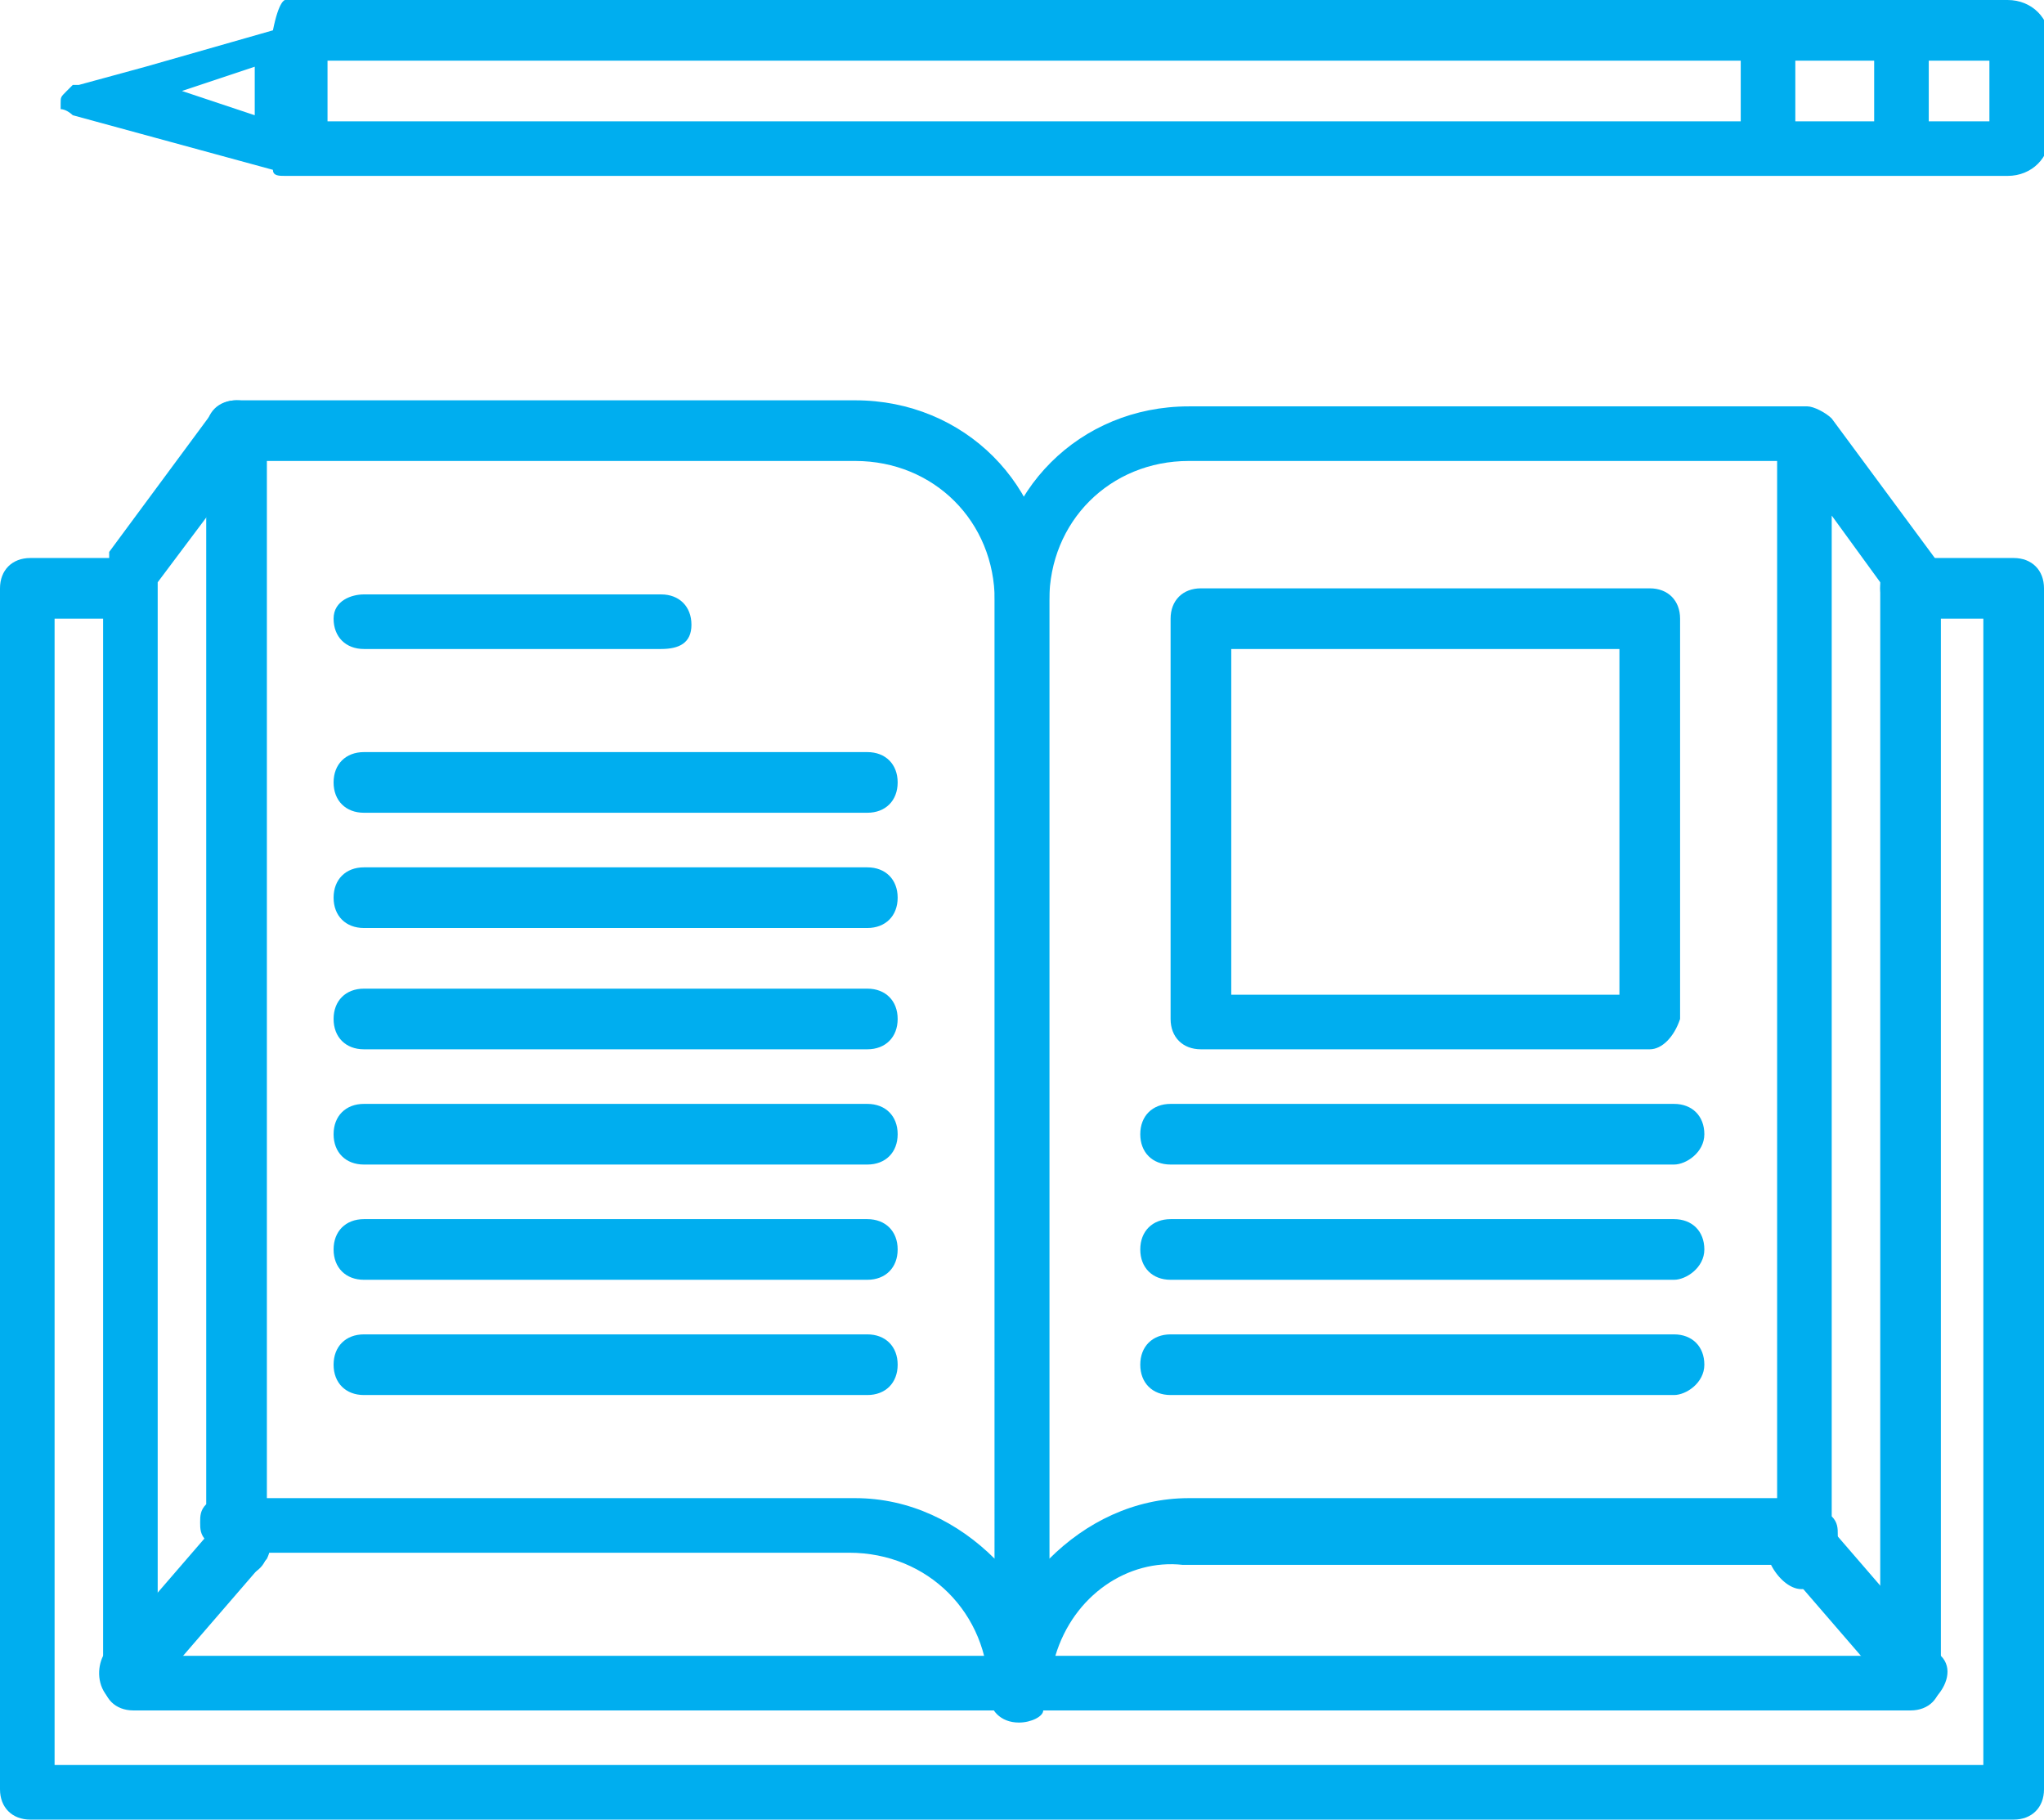
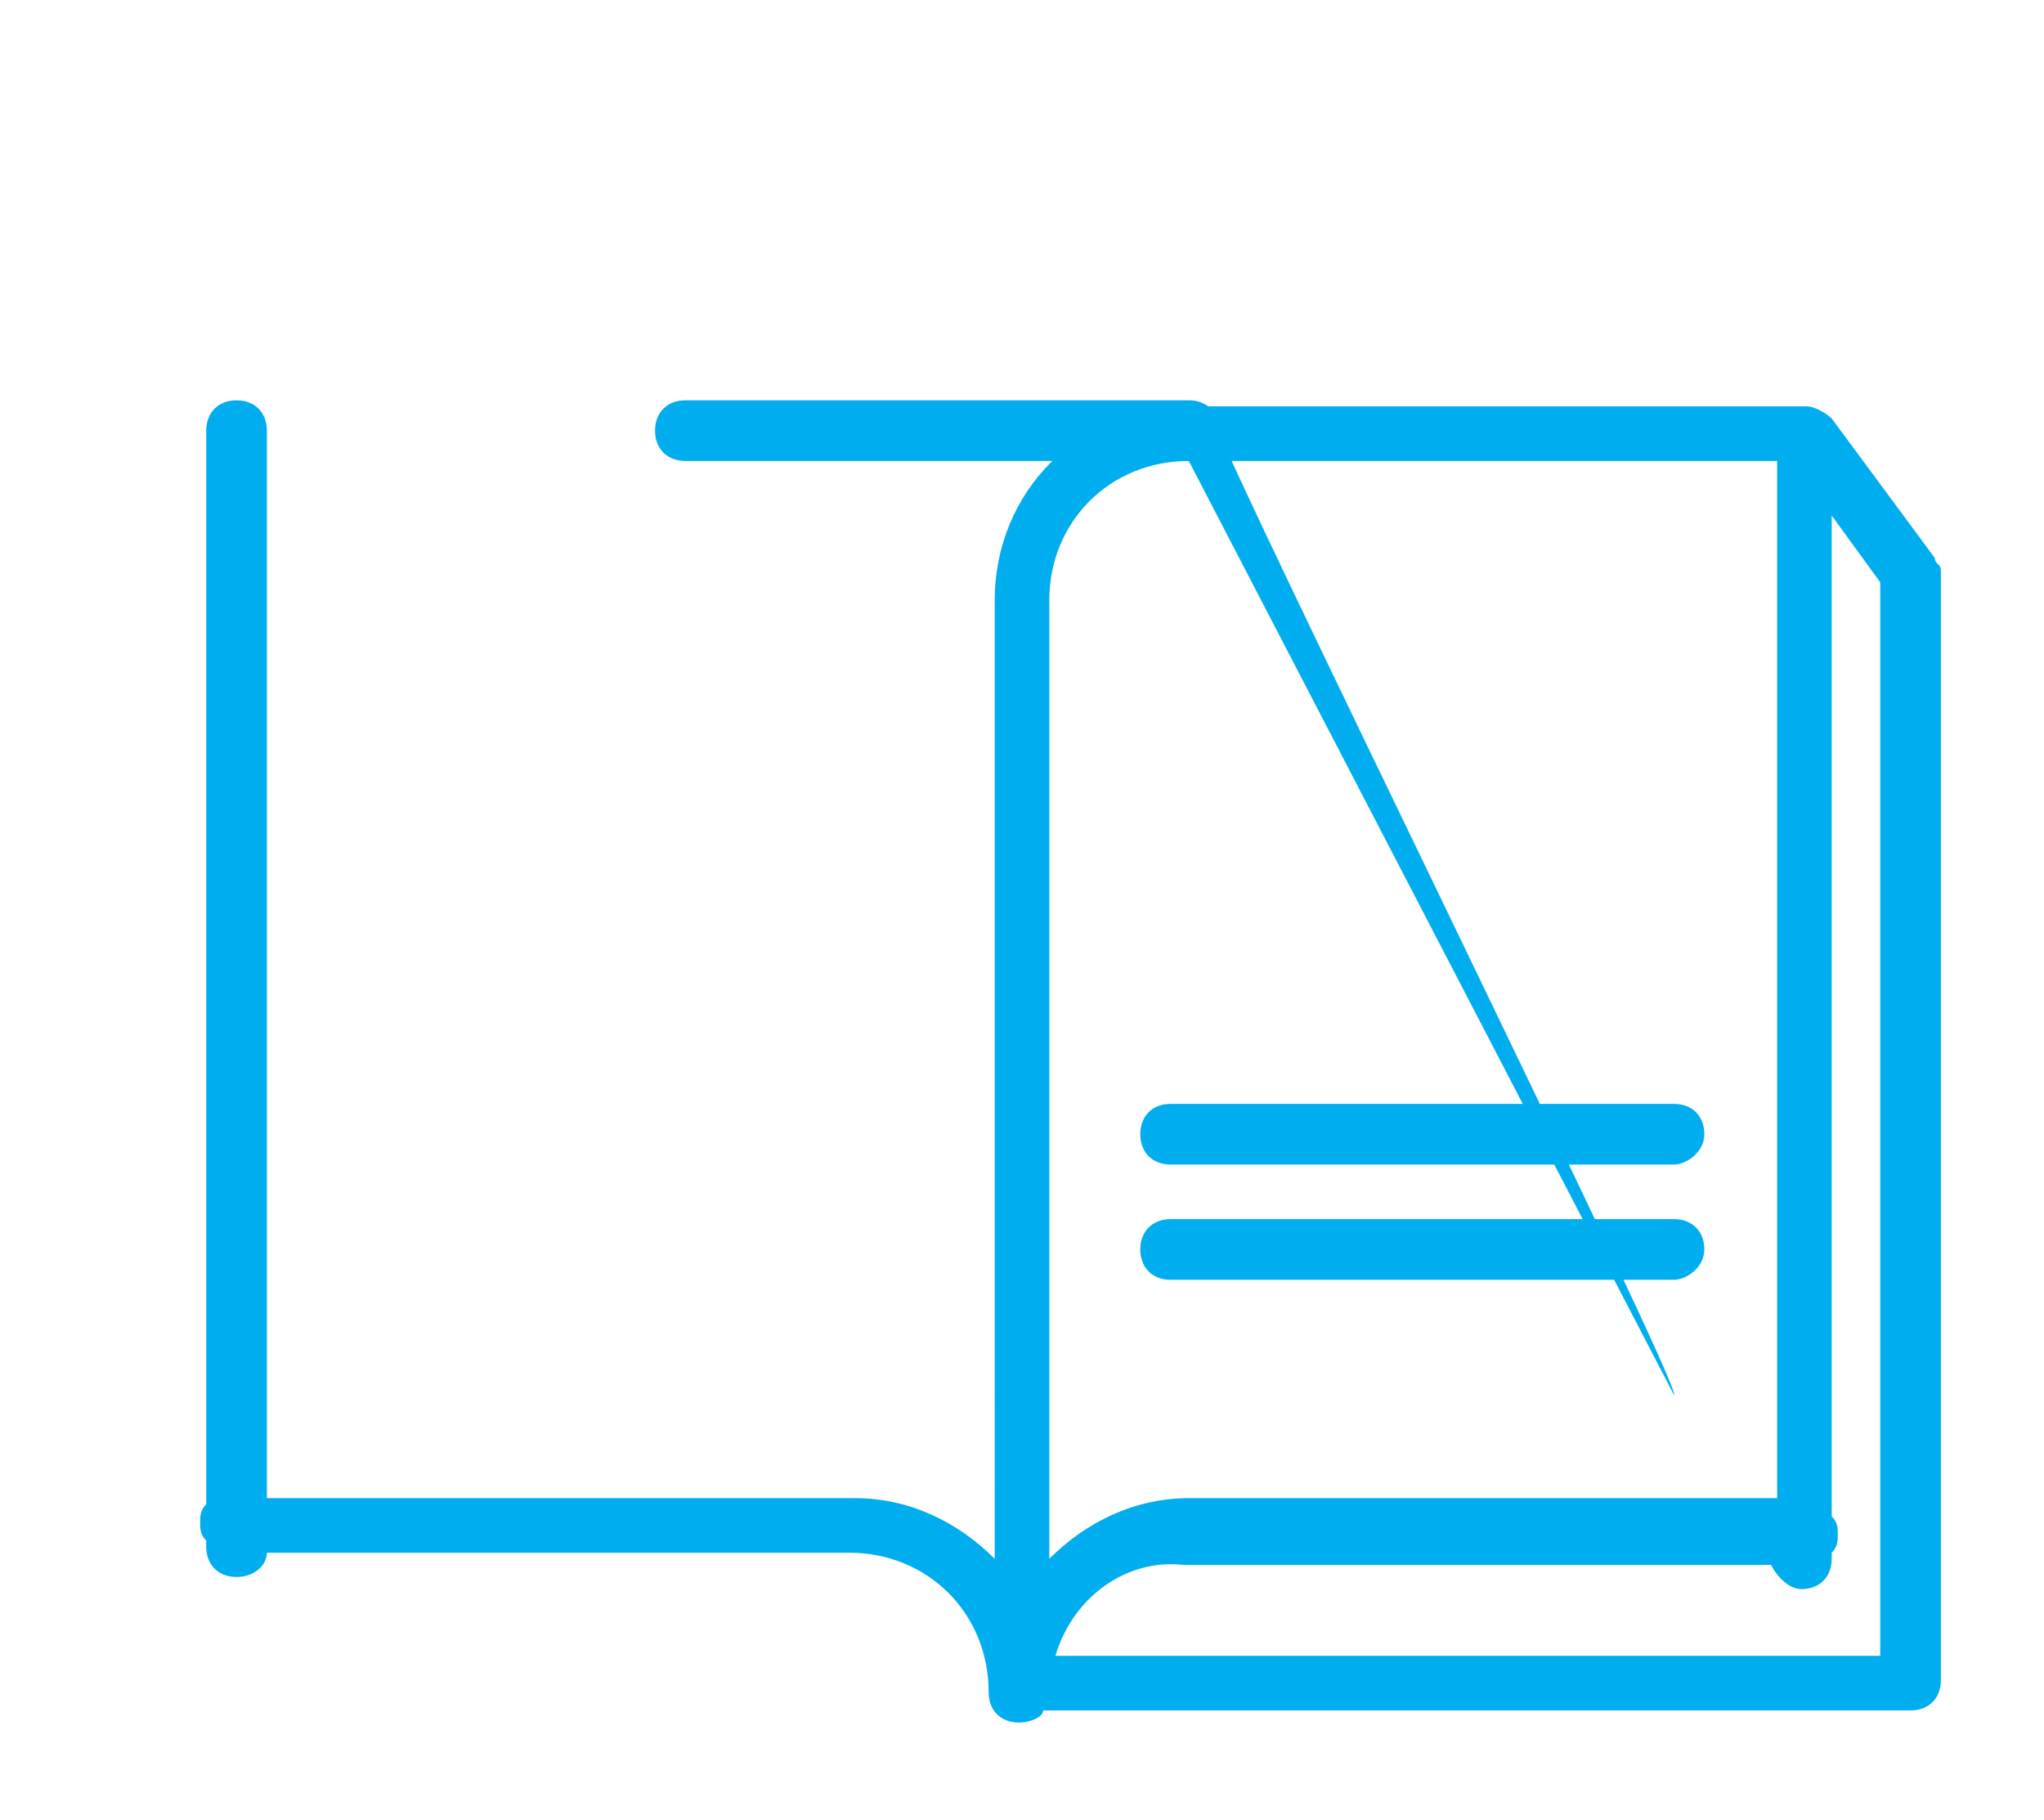
<svg xmlns="http://www.w3.org/2000/svg" version="1.1" id="Layer_1" x="0px" y="0px" viewBox="0 0 33.7 30" style="enable-background:new 0 0 33.7 30;" xml:space="preserve">
  <style type="text/css">
	.st0{fill:#00AEEF;}
</style>
-   <path class="st0" d="M31.4,2.9h-2.3c0,0-0.1,0-0.1,0H4.7c-0.1,0-0.2,0-0.2-0.1L1.2,1.9C1.2,1.9,1.1,1.8,1,1.8l0,0c0,0,0,0,0,0l0,0  c0,0,0,0,0,0l0,0c0,0,0,0,0,0l0,0c0,0,0,0,0,0l0,0c0,0,0,0,0,0l0,0c0,0,0,0,0,0l0,0v0l0,0c0,0,0,0,0,0l0,0c0,0,0,0,0,0l0,0  c0,0,0,0,0,0l0,0l0,0c0,0,0,0,0,0c0,0,0,0,0,0l0,0c0,0,0,0,0,0l0,0c0,0,0,0,0,0l0,0c0,0,0,0,0,0l0,0c0,0,0,0,0,0l0,0l0,0l0,0v0  c0,0,0,0,0,0s0,0,0,0l0,0c0,0,0,0,0,0l0,0c0,0,0,0,0,0l0,0c0,0,0,0,0,0c0,0,0,0,0,0l0,0v0h0c0,0,0,0,0,0c0,0,0,0,0,0l0,0  c0,0,0,0,0,0l0,0c0,0,0,0,0,0l0,0c0,0,0,0,0,0l0,0c0,0,0,0,0,0s0,0,0,0v0l0,0l0,0l0,0v0c0,0,0,0,0,0v0l0,0c0,0,0,0,0,0l0,0  c0,0,0,0,0,0l0,0c0,0,0,0,0,0l0,0c0,0,0,0,0,0l0,0c0,0,0,0,0,0l0,0c0,0,0,0,0,0c0,0,0,0,0,0v0c0,0,0,0,0,0v0l0,0c0,0,0,0,0,0l0,0  c0,0,0,0,0,0c0,0,0,0,0,0c0,0,0,0,0,0l0,0c0,0,0,0,0,0l0,0c0,0,0,0,0,0l0,0c0,0,0,0,0,0s0,0,0,0l0,0c0,0,0,0,0,0l0,0c0,0,0,0,0,0  l0,0c0,0,0,0,0,0l0,0c0,0,0,0,0,0l0,0c0,0,0,0,0,0l0,0c0,0,0,0,0,0l0,0v0c0,0,0,0,0,0v0l0,0l0,0l0,0v0h0v0l0,0l0,0l0,0v0  c0,0,0,0,0,0v0l0,0v0c0,0,0,0,0,0v0l0,0c0,0,0,0,0,0l0,0v0h0v0l0,0c0,0,0,0,0,0l0,0v0l0,0c0,0,0,0,0,0l0,0v0h0v0l0,0c0,0,0,0,0,0  l0,0v0l0,0c0,0,0,0,0,0l0,0v0h0v0l0,0c0,0,0,0,0,0l0,0c0,0,0,0,0,0l0,0c0,0,0,0,0,0l0,0c0,0,0,0,0,0s0,0,0,0l0,0c0,0,0,0,0,0h0  c0,0,0,0,0,0s0,0,0,0c0,0,0,0,0,0c0,0,0,0,0,0l0,0c0,0,0,0,0,0h0c0,0,0,0,0,0l0,0c0,0,0,0,0,0l0,0c0,0,0,0,0,0l0,0l0,0l0,0v0l0,0  c0,0,0,0,0,0l0,0v0c0,0,0,0,0,0l0,0c0,0,0,0,0,0h0c0,0,0,0,0,0l0,0c0,0,0,0,0,0c0,0,0,0,0,0l0,0c0,0,0,0,0,0c0,0,0,0,0,0  c0,0,0,0,0,0l0,0c0,0,0,0,0,0c0,0,0,0,0,0v0l0,0v0h0v0l0,0c0,0,0,0,0,0h0c0,0,0,0,0,0s0,0,0,0l0,0c0,0,0,0,0,0l0,0c0,0,0,0,0,0l0,0  c0,0,0,0,0,0l0,0v0l0,0l0,0l0,0c0,0,0,0,0,0l0,0c0,0,0,0,0,0l0,0c0,0,0,0,0,0s0,0,0,0h0c0,0,0,0,0,0l0,0v0h0v0l0,0v0l0,0l0,0  c0,0,0,0,0,0s0,0,0,0l0,0c0,0,0,0,0,0l0,0v0c0,0,0,0,0,0v0l0,0c0,0,0,0,0,0s0,0,0,0l0,0c0,0,0,0,0,0l0,0c0,0,0,0,0,0l0,0v0l0,0v0  c0,0,0,0,0,0c0,0,0,0,0,0l0,0c0,0,0,0,0,0s0,0,0,0c0,0,0,0,0,0l0,0v0c0,0,0,0,0,0v0l0,0c0,0,0,0,0,0s0,0,0,0l0,0c0,0,0,0,0,0l0,0  c0,0,0,0,0,0h0v0l0,0v0l0,0c0,0,0,0,0,0l0,0c0,0,0,0,0,0s0,0,0,0c0,0,0,0,0,0v0l0,0c0,0,0,0,0,0s0,0,0,0l0,0c0,0,0,0,0,0l0,0v0l0,0  c0,0,0,0,0,0l0,0v0l0,0c0,0,0,0,0,0l0,0c0,0,0,0,0,0s0,0,0,0l0,0v0c0,0,0,0,0,0l0,0c0,0,0,0,0,0l0,0v0l0,0l0,0l0,0v0l0,0  c0,0,0,0,0,0s0,0,0,0c0,0,0,0,0,0l0,0c0,0,0,0,0,0s0,0,0,0l0,0c0,0,0,0,0,0l0,0v0l0,0l0,0l0,0v0l0,0c0,0,0,0,0,0l0,0c0,0,0,0,0,0  s0,0,0,0c0,0,0,0,0,0l0,0c0,0,0,0,0,0l0,0c0,0,0,0,0,0l0,0v0l0,0v0l0,0c0,0,0,0,0,0l0,0c0,0,0,0,0,0l0,0c0,0,0,0,0,0l0,0v0l0,0v0  l0,0l0,0l0,0c0,0,0,0,0,0l0,0c0,0,0,0,0,0c0,0,0,0,0,0s0,0,0,0l0,0c0,0,0,0,0,0l0,0v0l0,0v0l0,0c0,0,0,0,0,0l0,0c0,0,0,0,0,0l0,0v0  l0,0v0l0,0v0l0,0c0,0,0,0,0-0.1l0,0c0,0,0,0,0,0l0,0c0,0,0,0,0,0l0,0v0l0,0v0l0,0c0,0,0,0,0,0v0c0,0,0,0,0,0l0,0c0,0,0,0,0,0l0,0v0  l0,0c0,0,0,0,0,0l0,0c0,0,0,0,0,0c0,0,0,0,0,0s0,0,0,0l0,0v0l0,0v0l0,0c0,0,0,0,0,0s0,0,0,0c0,0,0,0,0,0l0,0c0,0,0,0,0,0l0,0v0l0,0  c0,0,0,0,0,0s0,0,0,0l0,0v0l0,0c0,0,0,0,0,0s0,0,0,0l0,0v0l0,0c0,0,0,0,0,0v0l0,0c0,0,0,0,0,0s0,0,0,0l0,0v0l0,0c0,0,0,0,0,0  s0,0,0,0l0,0v0l0,0c0,0,0,0,0,0s0,0,0,0l0,0c0,0,0,0,0,0s0,0,0,0l0,0v0l0,0c0,0,0,0,0,0l0,0c0,0,0,0,0,0c0,0,0,0,0,0s0,0,0,0l0,0  l0,0c0,0,0,0,0,0l0,0l0,0v0l0,0c0,0,0,0,0,0l0,0c0,0,0,0,0,0l0,0c0-0.1,0-0.1,0.1-0.2l0,0c0,0,0,0,0,0l0,0c0,0,0,0,0,0l0,0  c0,0,0,0,0,0l0,0c0,0,0,0,0,0l0,0c0,0,0,0,0,0l0,0l0,0c0,0,0,0,0,0l0,0c0,0,0,0,0,0l0,0c0,0,0,0,0,0v0l0,0v0c0,0,0,0,0,0v0  c0,0,0,0,0,0v0l0,0v0h0v0l0,0c0,0,0,0,0,0c0,0,0,0,0,0c0,0,0,0,0,0l0,0l0,0c0,0,0,0,0,0h0c0,0,0,0,0,0l0,0c0,0,0,0,0,0l0,0  c0,0,0,0,0,0s0,0,0,0v0l0,0v0c0,0,0,0,0,0v0l0,0c0,0,0,0,0,0l0,0v0h0v0l0,0l0,0l0,0v0c0,0,0,0,0,0v0l0,0c0,0,0,0,0,0l0,0v0  c0,0,0,0,0,0v0l0,0c0,0,0,0,0,0c0,0,0,0,0,0c0,0,0,0,0,0c0,0,0,0,0,0l0,0c0,0,0,0,0,0c0,0,0,0,0,0l0,0c0,0,0,0,0,0l0,0l0,0  c0,0,0,0,0,0s0,0,0,0l0,0c0,0,0,0,0,0c0,0,0,0,0,0l0,0c0,0,0,0,0,0l0,0v0c0,0,0,0,0,0v0c0,0,0,0,0,0v0l0,0v0c0,0,0,0,0,0s0,0,0,0  c0,0,0,0,0,0l0,0c0,0,0,0,0,0l0,0l0,0c0,0,0,0,0,0l0,0c0,0,0,0,0,0h0v0l0,0l0,0l0,0v0c0,0,0,0,0,0v0l0,0c0,0,0,0,0,0l0,0  c0,0,0,0,0,0l0,0c0,0,0,0,0,0c0,0,0,0,0,0c0,0,0,0,0,0l0,0h0c0,0,0,0,0,0s0,0,0,0v0l0,0c0,0,0,0,0,0l0,0c0,0,0,0,0,0l0,0  c0,0,0,0,0,0h0v0l0,0l0,0l0,0c0,0,0,0,0,0l0,0v0l0,0c0,0,0,0,0,0l0,0c0,0,0,0,0,0l0,0c0,0,0,0,0,0l0,0l0,0l0,0c0,0,0,0,0,0l0,0  c0,0,0,0,0,0l0,0c0,0,0,0,0,0l0,0v0l0,0c0,0,0,0,0,0l0,0l0,0l0,0c0,0,0,0,0,0l0,0c0,0,0,0,0,0l0,0c0,0,0,0,0,0l0,0c0,0,0,0,0,0l0,0  c0,0,0,0,0,0l0,0c0,0,0.1-0.1,0.1-0.1l0,0c0,0,0,0,0,0h0l0,0l0,0c0,0,0,0,0,0l0,0c0,0,0,0,0,0l0,0c0,0,0,0,0,0l0,0c0,0,0,0,0,0l0,0  c0,0,0,0,0,0l0,0c0,0,0,0,0,0l0,0c0,0,0,0,0,0l0,0c0,0,0,0,0,0c0,0,0,0,0,0c0,0,0,0,0,0l0,0c0,0,0,0,0,0l0,0c0,0,0,0,0,0s0,0,0,0  l0,0c0,0,0,0,0,0l0,0c0,0,0,0,0,0l0,0c0,0,0,0,0,0l0,0c0,0,0,0,0,0c0,0,0,0,0,0l0,0l0,0c0,0,0,0,0,0l0,0c0,0,0,0,0,0l0,0  c0,0,0,0,0,0v0c0,0,0,0,0,0l0,0c0,0,0,0,0,0l0,0h0l0,0c0,0,0,0,0,0l0,0h0v0h0l0,0l0,0l0,0h0l0,0c0,0,0,0,0,0l0,0c0,0,0,0,0,0  c0,0,0,0,0,0c0,0,0,0,0,0l0,0c0,0,0,0,0,0l0,0c0,0,0,0,0,0l0,0c0,0,0,0,0,0l0,0c0,0,0,0,0,0v0c0,0,0,0,0,0l0,0c0,0,0,0,0,0l0,0  c0,0,0,0,0,0l0,0c0,0,0,0,0,0s0,0,0,0l0,0h0c0,0,0,0,0,0l0,0c0,0,0.1,0,0.1,0l1.1-0.3c0,0,0,0,0,0l2.1-0.6C4.6,0,4.7,0,4.7,0H29  c0,0,0.1,0,0.1,0h2.3c0,0,0.1,0,0.1,0h1.6c0.4,0,0.7,0.3,0.7,0.7v1.5c0,0.4-0.3,0.7-0.7,0.7h-1.6C31.4,2.9,31.4,2.9,31.4,2.9z   M31.8,2h1v-1h-1V2z M29.6,2h1.3v-1h-1.3V2z M5.4,2h23.3v-1H5.4c0,0.2,0,0.3,0,0.5S5.4,1.8,5.4,2z M3,1.5l1.2,0.4V1.1L3,1.5z   M33.1,0.9L33.1,0.9L33.1,0.9z" />
-   <path class="st0" d="M33.2,30H0.5C0.2,30,0,29.8,0,29.5V9.7c0-0.3,0.2-0.5,0.5-0.5h1.3c0,0,0-0.1,0-0.1l1.7-2.3  c0.1-0.1,0.2-0.2,0.4-0.2h10.2c1.8,0,3.2,1.4,3.2,3.2v17.9c0,0.3-0.2,0.5-0.5,0.5H2.2c-0.3,0-0.5-0.2-0.5-0.5V10.2H0.9v18.9h31.8  V10.2h-1.2c-0.3,0-0.5-0.2-0.5-0.5s0.2-0.5,0.5-0.5h1.7c0.3,0,0.5,0.2,0.5,0.5v19.8C33.7,29.8,33.5,30,33.2,30z M2.7,27.3h13.7V9.9  c0-1.3-1-2.3-2.3-2.3h-10l-1.5,2V27.3z" />
-   <path class="st0" d="M14.3,23H6c-0.3,0-0.5-0.2-0.5-0.5s0.2-0.5,0.5-0.5h8.3c0.3,0,0.5,0.2,0.5,0.5S14.6,23,14.3,23z M14.3,21.1H6  c-0.3,0-0.5-0.2-0.5-0.5s0.2-0.5,0.5-0.5h8.3c0.3,0,0.5,0.2,0.5,0.5S14.6,21.1,14.3,21.1z M14.3,19.2H6c-0.3,0-0.5-0.2-0.5-0.5  s0.2-0.5,0.5-0.5h8.3c0.3,0,0.5,0.2,0.5,0.5S14.6,19.2,14.3,19.2z M14.3,17.3H6c-0.3,0-0.5-0.2-0.5-0.5s0.2-0.5,0.5-0.5h8.3  c0.3,0,0.5,0.2,0.5,0.5S14.6,17.3,14.3,17.3z M14.3,15.3H6c-0.3,0-0.5-0.2-0.5-0.5s0.2-0.5,0.5-0.5h8.3c0.3,0,0.5,0.2,0.5,0.5  S14.6,15.3,14.3,15.3z M14.3,13.4H6c-0.3,0-0.5-0.2-0.5-0.5s0.2-0.5,0.5-0.5h8.3c0.3,0,0.5,0.2,0.5,0.5S14.6,13.4,14.3,13.4z   M10.9,10.7H6c-0.3,0-0.5-0.2-0.5-0.5S5.8,9.8,6,9.8h4.9c0.3,0,0.5,0.2,0.5,0.5S11.2,10.7,10.9,10.7z" />
-   <path class="st0" d="M16.8,28.4C16.8,28.4,16.8,28.4,16.8,28.4L16.8,28.4c-0.3,0-0.5-0.2-0.5-0.5c0-1.3-1-2.3-2.3-2.3H4.4  c0,0.2-0.2,0.4-0.5,0.4c-0.3,0-0.5-0.2-0.5-0.5v-0.1c-0.1-0.1-0.1-0.2-0.1-0.3s0-0.2,0.1-0.3V7.1c0-0.3,0.2-0.5,0.5-0.5  s0.5,0.2,0.5,0.5v17.6h9.7c0.9,0,1.7,0.4,2.3,1V9.9c0-1.8,1.4-3.2,3.2-3.2h10.1c0,0,0.1,0,0.1,0c0.1,0,0.3,0.1,0.4,0.2l1.7,2.3  C31.9,9.3,32,9.3,32,9.4v18.3c0,0.3-0.2,0.5-0.5,0.5H17.2C17.2,28.3,17,28.4,16.8,28.4z M17.4,27.3H31V9.6l-0.8-1.1v16.5  c0.1,0.1,0.1,0.2,0.1,0.3s0,0.2-0.1,0.3v0.1c0,0.3-0.2,0.5-0.5,0.5c-0.2,0-0.4-0.2-0.5-0.4h-9.7C18.6,25.7,17.7,26.3,17.4,27.3z   M19.6,7.6c-1.3,0-2.3,1-2.3,2.3v15.8c0.6-0.6,1.4-1,2.3-1h9.7V7.6H19.6z M27.6,23h-8.3c-0.3,0-0.5-0.2-0.5-0.5s0.2-0.5,0.5-0.5h8.3  c0.3,0,0.5,0.2,0.5,0.5S27.8,23,27.6,23z M27.6,21.1h-8.3c-0.3,0-0.5-0.2-0.5-0.5s0.2-0.5,0.5-0.5h8.3c0.3,0,0.5,0.2,0.5,0.5  S27.8,21.1,27.6,21.1z M27.6,19.2h-8.3c-0.3,0-0.5-0.2-0.5-0.5s0.2-0.5,0.5-0.5h8.3c0.3,0,0.5,0.2,0.5,0.5S27.8,19.2,27.6,19.2z" />
-   <path class="st0" d="M27.2,17.3h-7.4c-0.3,0-0.5-0.2-0.5-0.5v-6.6c0-0.3,0.2-0.5,0.5-0.5h7.4c0.3,0,0.5,0.2,0.5,0.5v6.6  C27.6,17.1,27.4,17.3,27.2,17.3z M20.3,16.4h6.4v-5.7h-6.4V16.4z" />
-   <path class="st0" d="M2.1,28.1c-0.1,0-0.2,0-0.3-0.1c-0.2-0.2-0.2-0.5-0.1-0.7l1.9-2.2c0.2-0.2,0.5-0.2,0.7-0.1  c0.2,0.2,0.2,0.5,0.1,0.7l-1.9,2.2C2.3,28,2.2,28.1,2.1,28.1z M31.6,28.1c-0.1,0-0.3-0.1-0.4-0.2l-1.9-2.2c-0.2-0.2-0.1-0.5,0.1-0.7  c0.2-0.2,0.5-0.1,0.7,0.1l1.9,2.2c0.2,0.2,0.1,0.5-0.1,0.7C31.8,28.1,31.7,28.1,31.6,28.1z" />
+   <path class="st0" d="M16.8,28.4C16.8,28.4,16.8,28.4,16.8,28.4L16.8,28.4c-0.3,0-0.5-0.2-0.5-0.5c0-1.3-1-2.3-2.3-2.3H4.4  c0,0.2-0.2,0.4-0.5,0.4c-0.3,0-0.5-0.2-0.5-0.5v-0.1c-0.1-0.1-0.1-0.2-0.1-0.3s0-0.2,0.1-0.3V7.1c0-0.3,0.2-0.5,0.5-0.5  s0.5,0.2,0.5,0.5v17.6h9.7c0.9,0,1.7,0.4,2.3,1V9.9c0-1.8,1.4-3.2,3.2-3.2h10.1c0,0,0.1,0,0.1,0c0.1,0,0.3,0.1,0.4,0.2l1.7,2.3  C31.9,9.3,32,9.3,32,9.4v18.3c0,0.3-0.2,0.5-0.5,0.5H17.2C17.2,28.3,17,28.4,16.8,28.4z M17.4,27.3H31V9.6l-0.8-1.1v16.5  c0.1,0.1,0.1,0.2,0.1,0.3s0,0.2-0.1,0.3v0.1c0,0.3-0.2,0.5-0.5,0.5c-0.2,0-0.4-0.2-0.5-0.4h-9.7C18.6,25.7,17.7,26.3,17.4,27.3z   M19.6,7.6c-1.3,0-2.3,1-2.3,2.3v15.8c0.6-0.6,1.4-1,2.3-1h9.7V7.6H19.6z h-8.3c-0.3,0-0.5-0.2-0.5-0.5s0.2-0.5,0.5-0.5h8.3  c0.3,0,0.5,0.2,0.5,0.5S27.8,23,27.6,23z M27.6,21.1h-8.3c-0.3,0-0.5-0.2-0.5-0.5s0.2-0.5,0.5-0.5h8.3c0.3,0,0.5,0.2,0.5,0.5  S27.8,21.1,27.6,21.1z M27.6,19.2h-8.3c-0.3,0-0.5-0.2-0.5-0.5s0.2-0.5,0.5-0.5h8.3c0.3,0,0.5,0.2,0.5,0.5S27.8,19.2,27.6,19.2z" />
</svg>